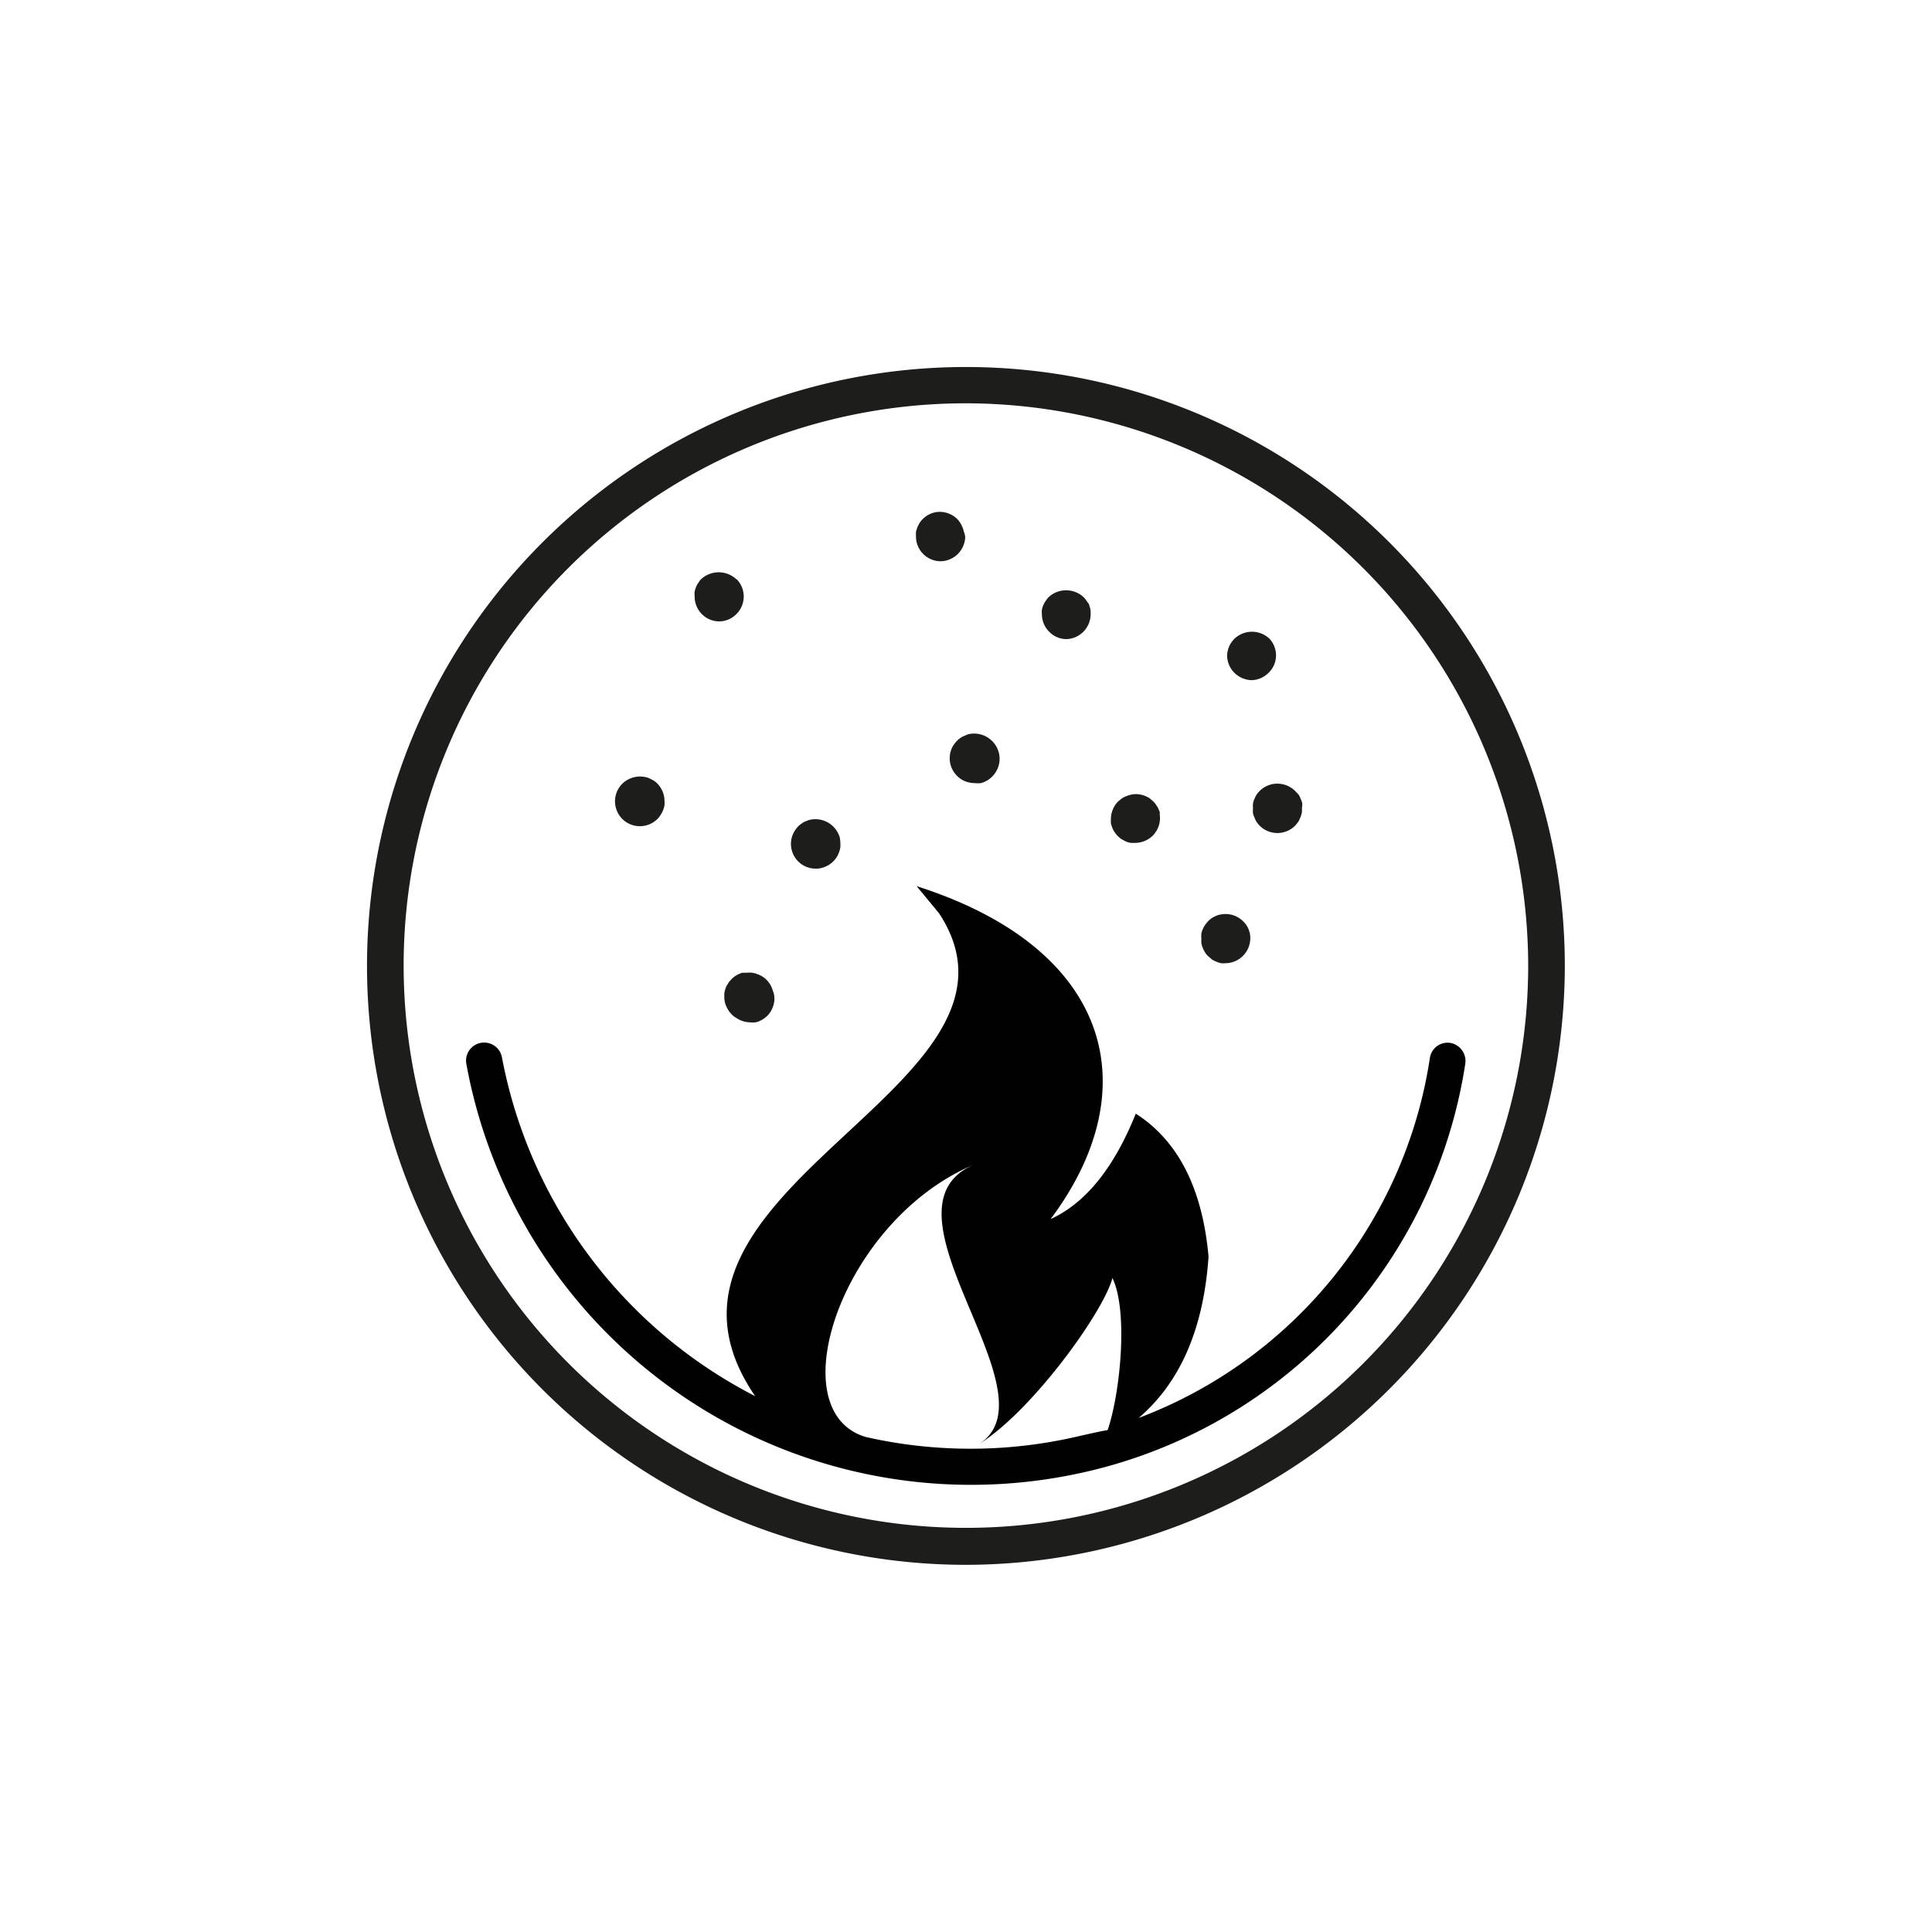
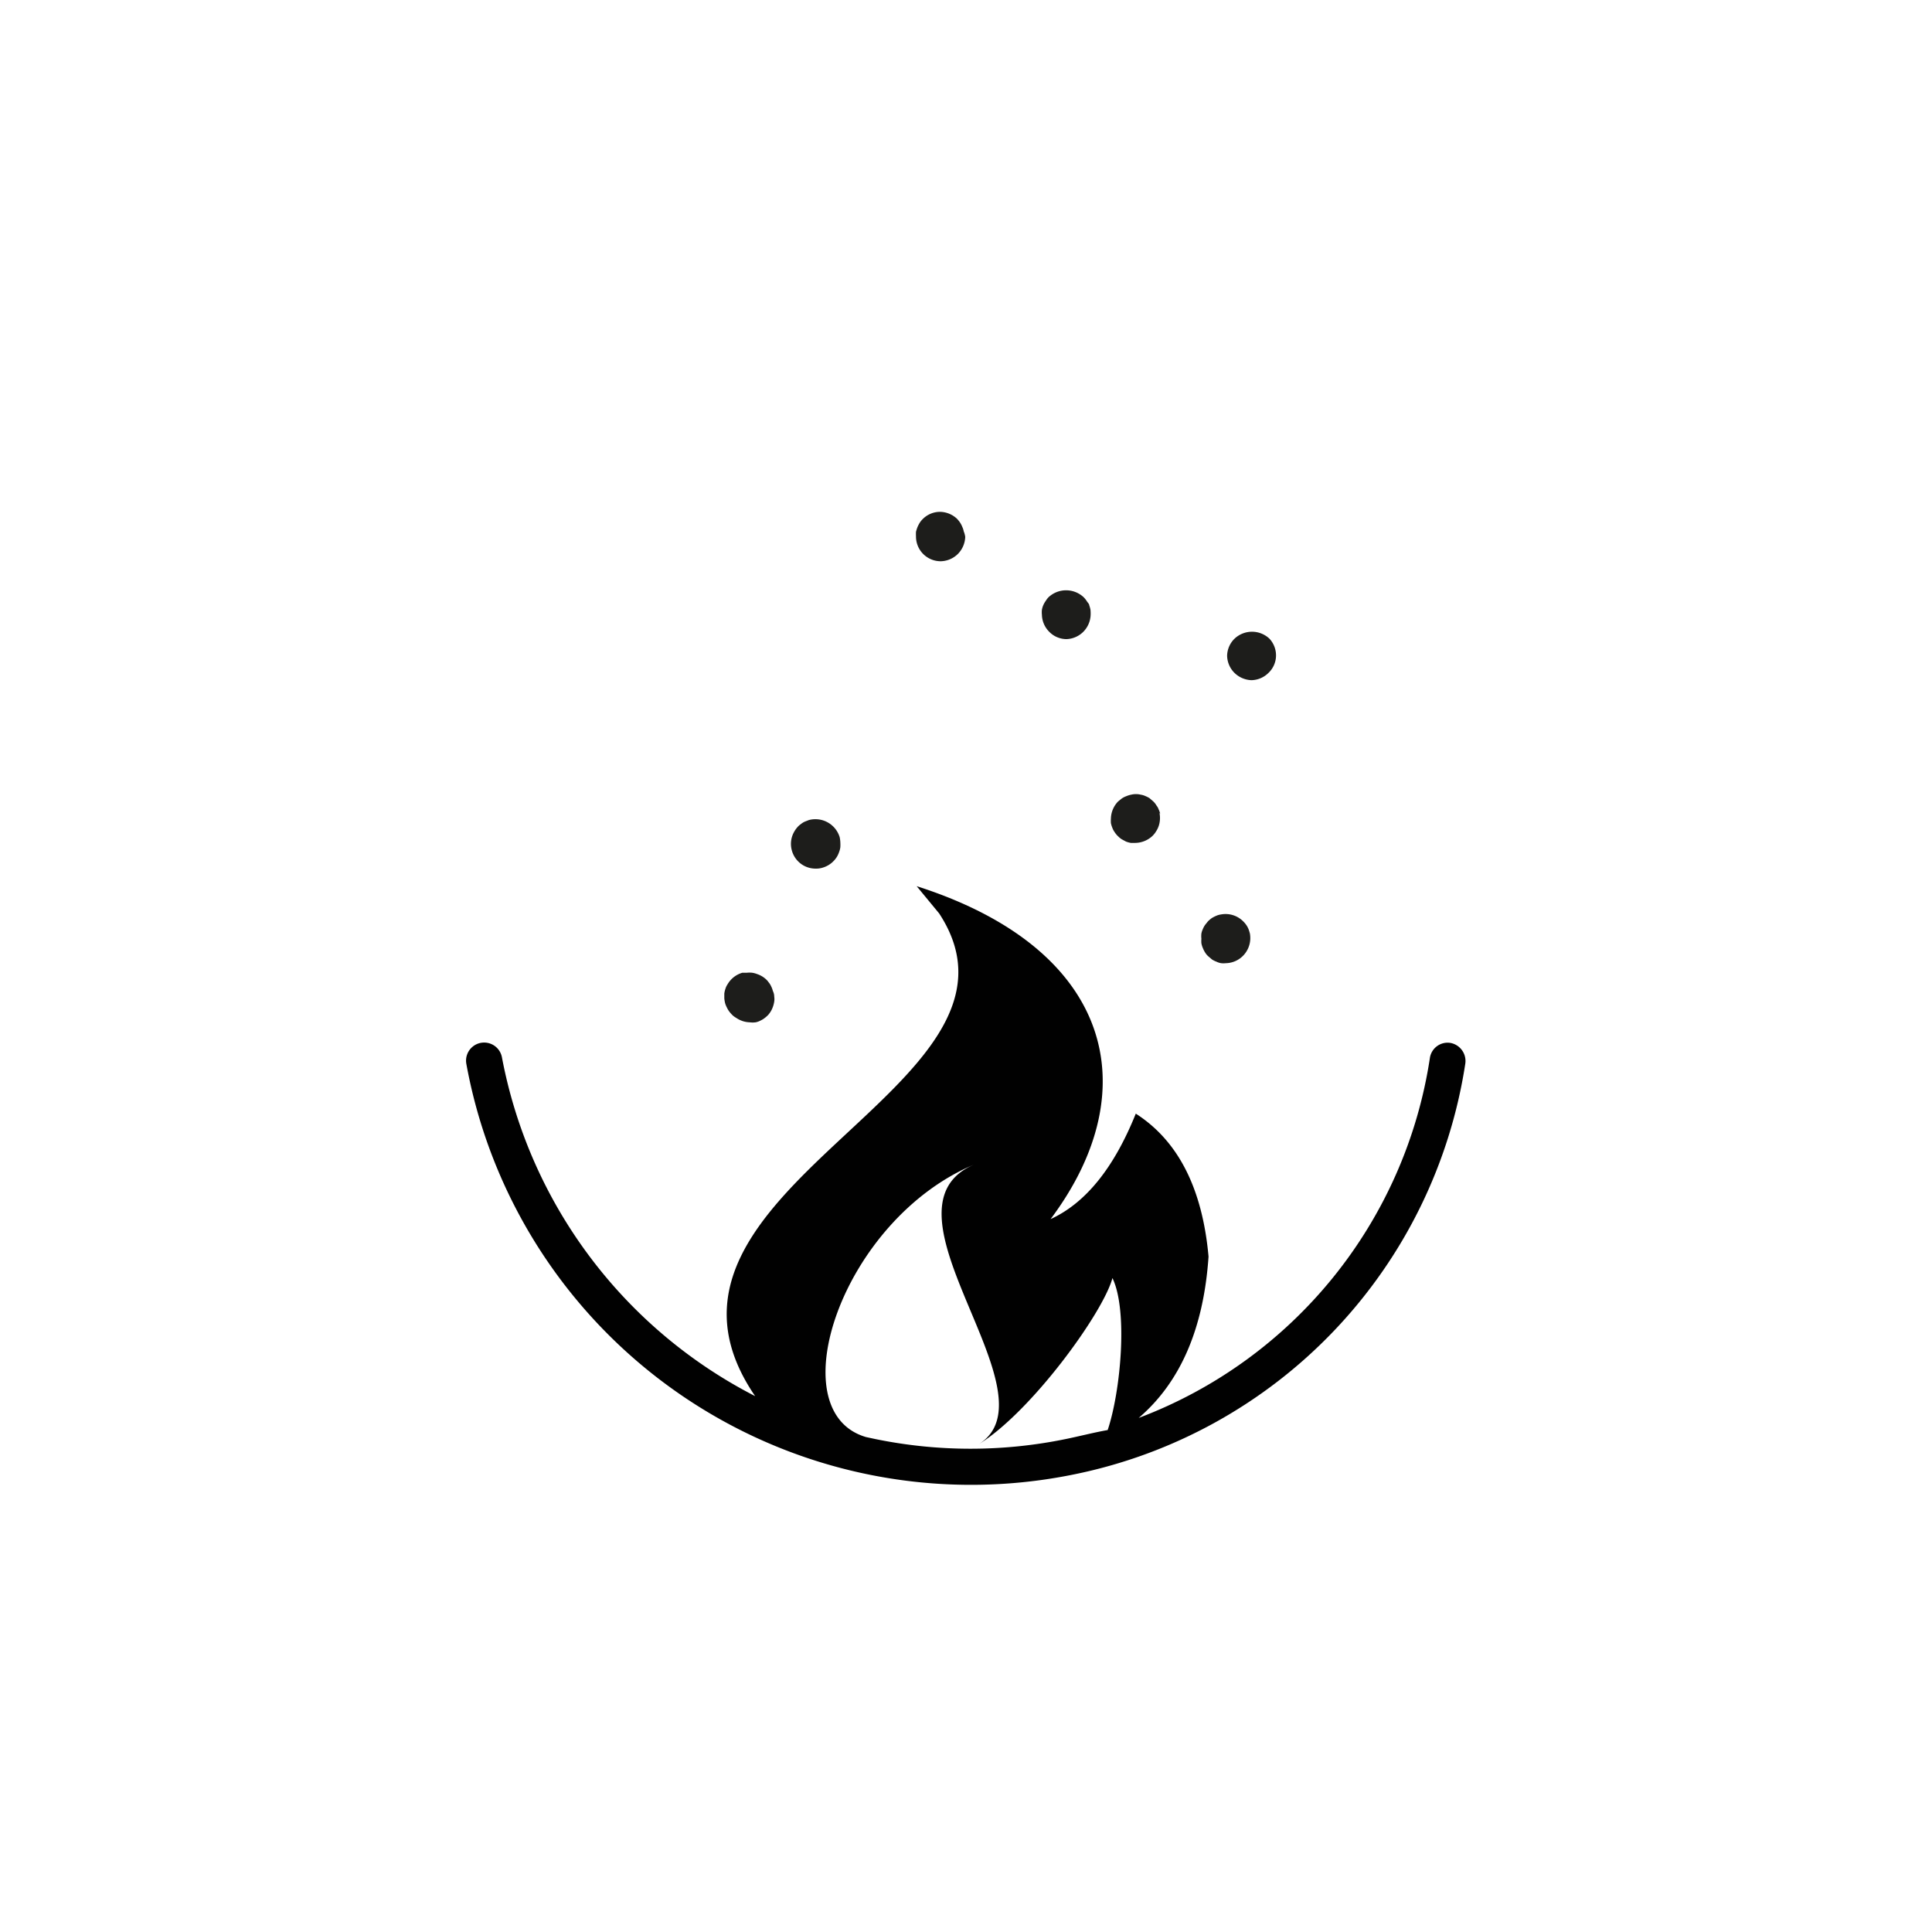
<svg xmlns="http://www.w3.org/2000/svg" id="Ebene_1" data-name="Ebene 1" viewBox="0 0 113.39 113.39">
  <defs>
    <style>.cls-1{fill:#1d1d1b;}.cls-2{fill:#010101;fill-rule:evenodd;}</style>
  </defs>
  <path class="cls-1" d="M49.28,49.13a1.49,1.49,0,0,0-1.81-1l-.23.09a1,1,0,0,0-.24.15,1,1,0,0,0-.21.19,1.46,1.46,0,0,0-.17.24,1.43,1.43,0,0,0-.15,1.1,1.45,1.45,0,0,0,.68.89h0a1.45,1.45,0,0,0,.73.19,1.28,1.28,0,0,0,.38-.05,1.47,1.47,0,0,0,.88-.68,1.64,1.64,0,0,0,.12-.28,1.14,1.14,0,0,0,.06-.25,2.62,2.62,0,0,0,0-.28A1.77,1.77,0,0,0,49.28,49.13Z" />
-   <path class="cls-1" d="M58.6,44.1a1.5,1.5,0,0,0-1.8-1l-.23.1a1.35,1.35,0,0,0-.26.15,1.25,1.25,0,0,0-.2.19,2.5,2.5,0,0,0-.18.24,1.47,1.47,0,0,0-.14,1.11,1.5,1.5,0,0,0,.68.88h0a1.52,1.52,0,0,0,.72.19,1.74,1.74,0,0,0,.39,0,1.47,1.47,0,0,0,.88-.68A1.44,1.44,0,0,0,58.6,44.1Zm-2-.44Z" />
  <path class="cls-1" d="M45.36,58.16a1.3,1.3,0,0,0-.1-.27,1,1,0,0,0-.15-.24,1.08,1.08,0,0,0-.18-.2,1.44,1.44,0,0,0-.49-.28,1.32,1.32,0,0,0-.3-.08,1.49,1.49,0,0,0-.3,0l-.27,0a1.48,1.48,0,0,0-.87.68.93.93,0,0,0-.12.25,1.48,1.48,0,0,0-.07.29c0,.11,0,.21,0,.28a1.66,1.66,0,0,0,.06.33,1.6,1.6,0,0,0,.1.23,1.28,1.28,0,0,0,.14.23,2.09,2.09,0,0,0,.21.23,1.7,1.7,0,0,0,.22.15A1.46,1.46,0,0,0,44,60a1.34,1.34,0,0,0,.35,0,1.08,1.08,0,0,0,.3-.11,1.2,1.2,0,0,0,.24-.15,1.62,1.62,0,0,0,.2-.18,1.46,1.46,0,0,0,.17-.24,1.61,1.61,0,0,0,.18-.54.9.9,0,0,0,0-.28A.76.76,0,0,0,45.36,58.16Z" />
-   <path class="cls-1" d="M56.69,91.84A35.15,35.15,0,1,1,91.84,56.69,35.19,35.19,0,0,1,56.69,91.84Zm0-68.17a33,33,0,1,0,33,33A33.05,33.05,0,0,0,56.69,23.67Z" />
  <path class="cls-2" d="M85.13,61.21a1.05,1.05,0,0,0-1.21.89A26.9,26.9,0,0,1,66.83,83.22c2.43-2.08,3.81-5.22,4.1-9.47q-.54-6-4.27-8.39-1.92,4.78-5,6.19c5.7-7.61,3.63-15.87-7.86-19.54l1.32,1.6C61.83,63.86,36,69.78,44.32,81.94A28.23,28.23,0,0,1,29.46,62.06a1.06,1.06,0,0,0-2.09.38A30.11,30.11,0,0,0,63,86.54,29.09,29.09,0,0,0,86,62.42,1.08,1.08,0,0,0,85.13,61.21ZM62.54,84.46a27.77,27.77,0,0,1-11.16,0h0l-.56-.12c-5.16-1.52-1.38-12.77,6.37-16-6.21,2.62,5,13.55.21,16.45,3.1-1.88,7.35-7.75,7.89-9.78.93,1.93.47,6.7-.28,8.92C64.17,84.08,63.37,84.29,62.54,84.46Z" />
  <path class="cls-1" d="M64,35.78a1.82,1.82,0,0,0-.07-.25c0-.08-.09-.16-.14-.24a1.47,1.47,0,0,0-.18-.23,1.51,1.51,0,0,0-2.08,0,1.15,1.15,0,0,0-.15.2,1.35,1.35,0,0,0-.15.26,1.3,1.3,0,0,0-.08.27,1.36,1.36,0,0,0,0,.29,1.46,1.46,0,0,0,.43,1,1.42,1.42,0,0,0,1,.43,1.46,1.46,0,0,0,1-.43,1.48,1.48,0,0,0,.43-1A2.19,2.19,0,0,0,64,35.78Z" />
-   <path class="cls-1" d="M43.22,34a1.52,1.52,0,0,0-2.08,0,.9.9,0,0,0-.14.19,1,1,0,0,0-.15.27,1.23,1.23,0,0,0-.08.26,1.36,1.36,0,0,0,0,.29,1.45,1.45,0,0,0,1.45,1.46,1.44,1.44,0,0,0,1-.43,1.45,1.45,0,0,0,0-2.06Z" />
  <path class="cls-1" d="M56.56,31.18a1,1,0,0,0-.08-.25,1.4,1.4,0,0,0-.14-.27,1.93,1.93,0,0,0-.17-.21,1.49,1.49,0,0,0-1-.41h0a1.43,1.43,0,0,0-1,.41,1.28,1.28,0,0,0-.19.23,2,2,0,0,0-.13.25,2.34,2.34,0,0,0-.09.28,2.45,2.45,0,0,0,0,.27,1.45,1.45,0,0,0,1.46,1.46,1.48,1.48,0,0,0,1-.43,1.5,1.5,0,0,0,.43-1A1.3,1.3,0,0,0,56.56,31.18Z" />
  <path class="cls-1" d="M74.51,37.49a1.49,1.49,0,0,0-2.06,0,1.44,1.44,0,0,0-.43,1,1.46,1.46,0,0,0,.43,1,1.5,1.5,0,0,0,1,.43,1.46,1.46,0,0,0,1-.43,1.41,1.41,0,0,0,.44-1A1.44,1.44,0,0,0,74.51,37.49Z" />
  <path class="cls-1" d="M73.36,54.8a2.58,2.58,0,0,0-.08-.26,1.26,1.26,0,0,0-.14-.26,1.56,1.56,0,0,0-.18-.21,1.46,1.46,0,0,0-1.3-.4,1,1,0,0,0-.28.08,1.71,1.71,0,0,0-.27.14,1.86,1.86,0,0,0-.22.19l-.16.2a1.26,1.26,0,0,0-.14.26,1.12,1.12,0,0,0-.08.25,1.42,1.42,0,0,0,0,.31,1.61,1.61,0,0,0,0,.26,1.25,1.25,0,0,0,.09.29,1.4,1.4,0,0,0,.14.27.91.91,0,0,0,.18.21l.21.18a1.26,1.26,0,0,0,.26.13,1,1,0,0,0,.28.09,1.33,1.33,0,0,0,.28,0,1.46,1.46,0,0,0,1-.43,1.48,1.48,0,0,0,.43-1A1.69,1.69,0,0,0,73.36,54.8Z" />
-   <path class="cls-1" d="M76.43,47.15a1.14,1.14,0,0,0-.09-.26,1.26,1.26,0,0,0-.13-.26L76,46.41a1.48,1.48,0,0,0-2.06,0,2.13,2.13,0,0,0-.18.21,1.26,1.26,0,0,0-.13.26,1,1,0,0,0-.09.28,1.32,1.32,0,0,0,0,.28,1.67,1.67,0,0,0,0,.3,1.06,1.06,0,0,0,.09.25,1.15,1.15,0,0,0,.12.25,1.55,1.55,0,0,0,.19.23,1.47,1.47,0,0,0,2.06,0,2.59,2.59,0,0,0,.19-.23,1.88,1.88,0,0,0,.22-.56,1.94,1.94,0,0,0,0-.24A1.69,1.69,0,0,0,76.43,47.15Z" />
  <path class="cls-1" d="M68.09,47.76A1.12,1.12,0,0,0,68,47.5a.73.73,0,0,0-.13-.23,1,1,0,0,0-.19-.24l-.22-.19a1.79,1.79,0,0,0-.24-.12,1,1,0,0,0-.27-.08,1.18,1.18,0,0,0-.56,0,1.4,1.4,0,0,0-.29.09,1.17,1.17,0,0,0-.27.14l-.21.17a1.49,1.49,0,0,0-.42,1,1.87,1.87,0,0,0,0,.27,1.61,1.61,0,0,0,.09.29,1,1,0,0,0,.13.24,1.22,1.22,0,0,0,.22.26,1.08,1.08,0,0,0,.2.16l.24.13a1.48,1.48,0,0,0,.29.08l.27,0a1.5,1.5,0,0,0,1-.41,1.29,1.29,0,0,0,.2-.25,1.38,1.38,0,0,0,.21-.5,1.51,1.51,0,0,0,0-.6Z" />
-   <path class="cls-1" d="M38.59,46a1.16,1.16,0,0,0-.23-.19l-.25-.13a1.1,1.1,0,0,0-.27-.08,1.5,1.5,0,0,0-1.32.4,1.46,1.46,0,0,0,2.07,2.06,1.23,1.23,0,0,0,.18-.23,1.41,1.41,0,0,0,.13-.24,2.14,2.14,0,0,0,.09-.27A1.36,1.36,0,0,0,39,47,1.46,1.46,0,0,0,38.59,46Z" />
</svg>